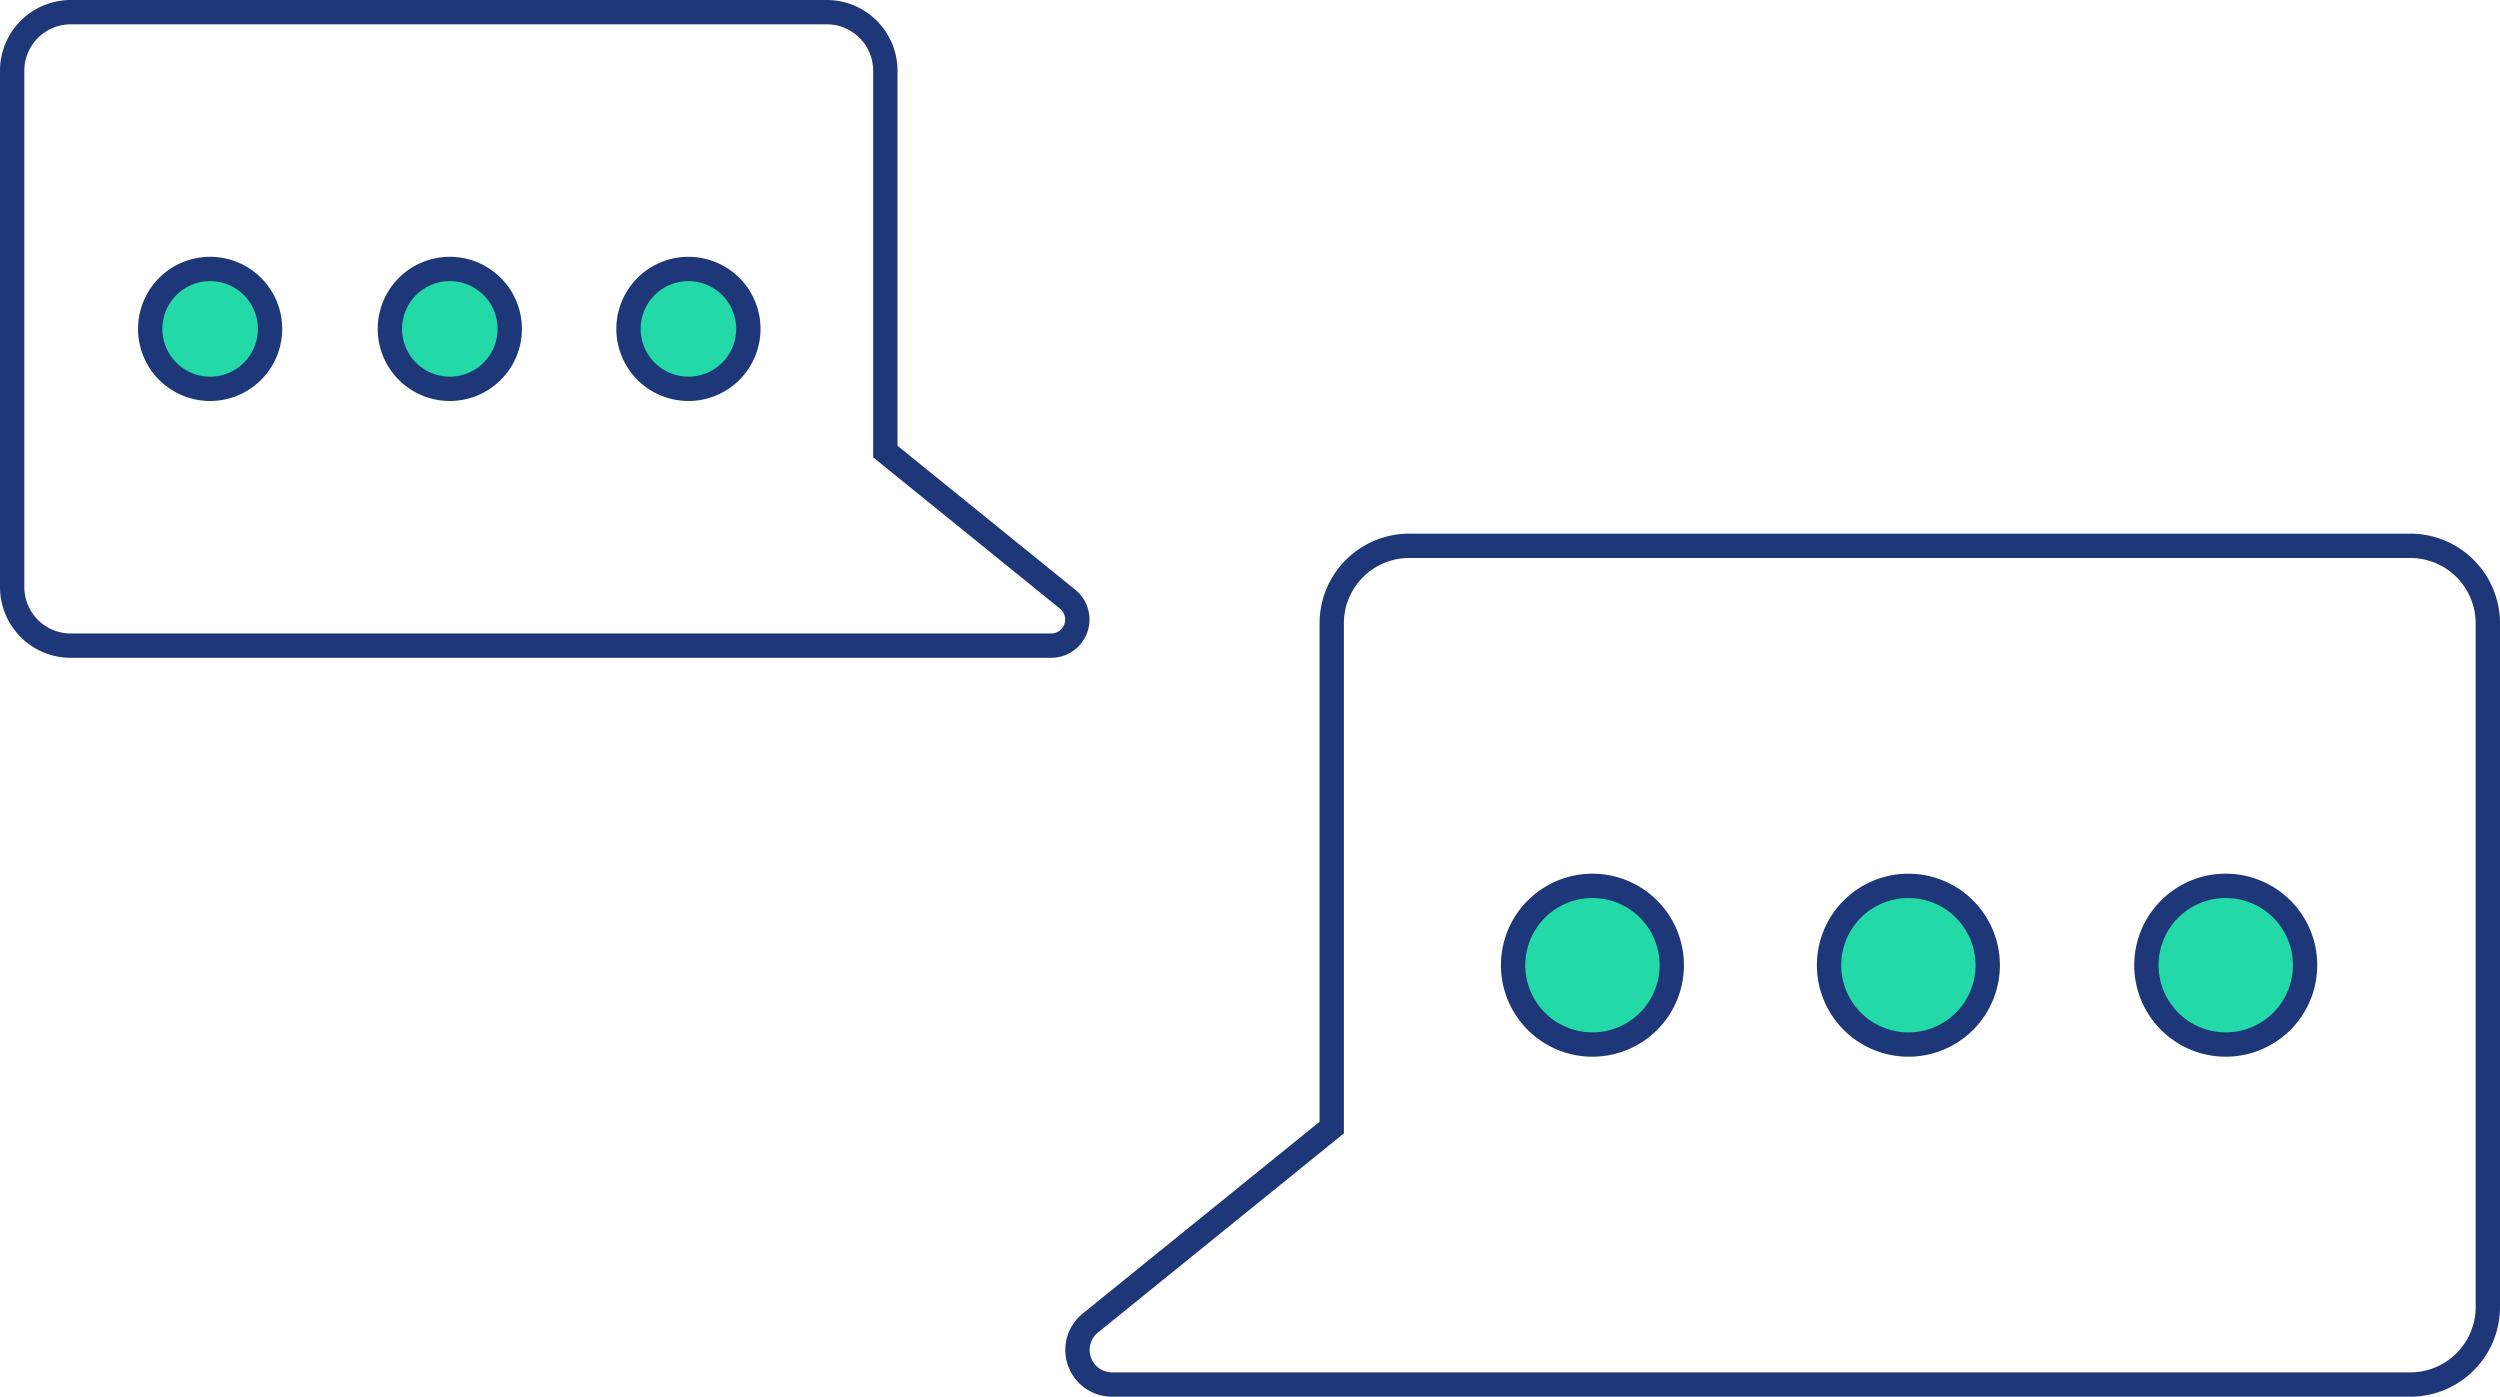
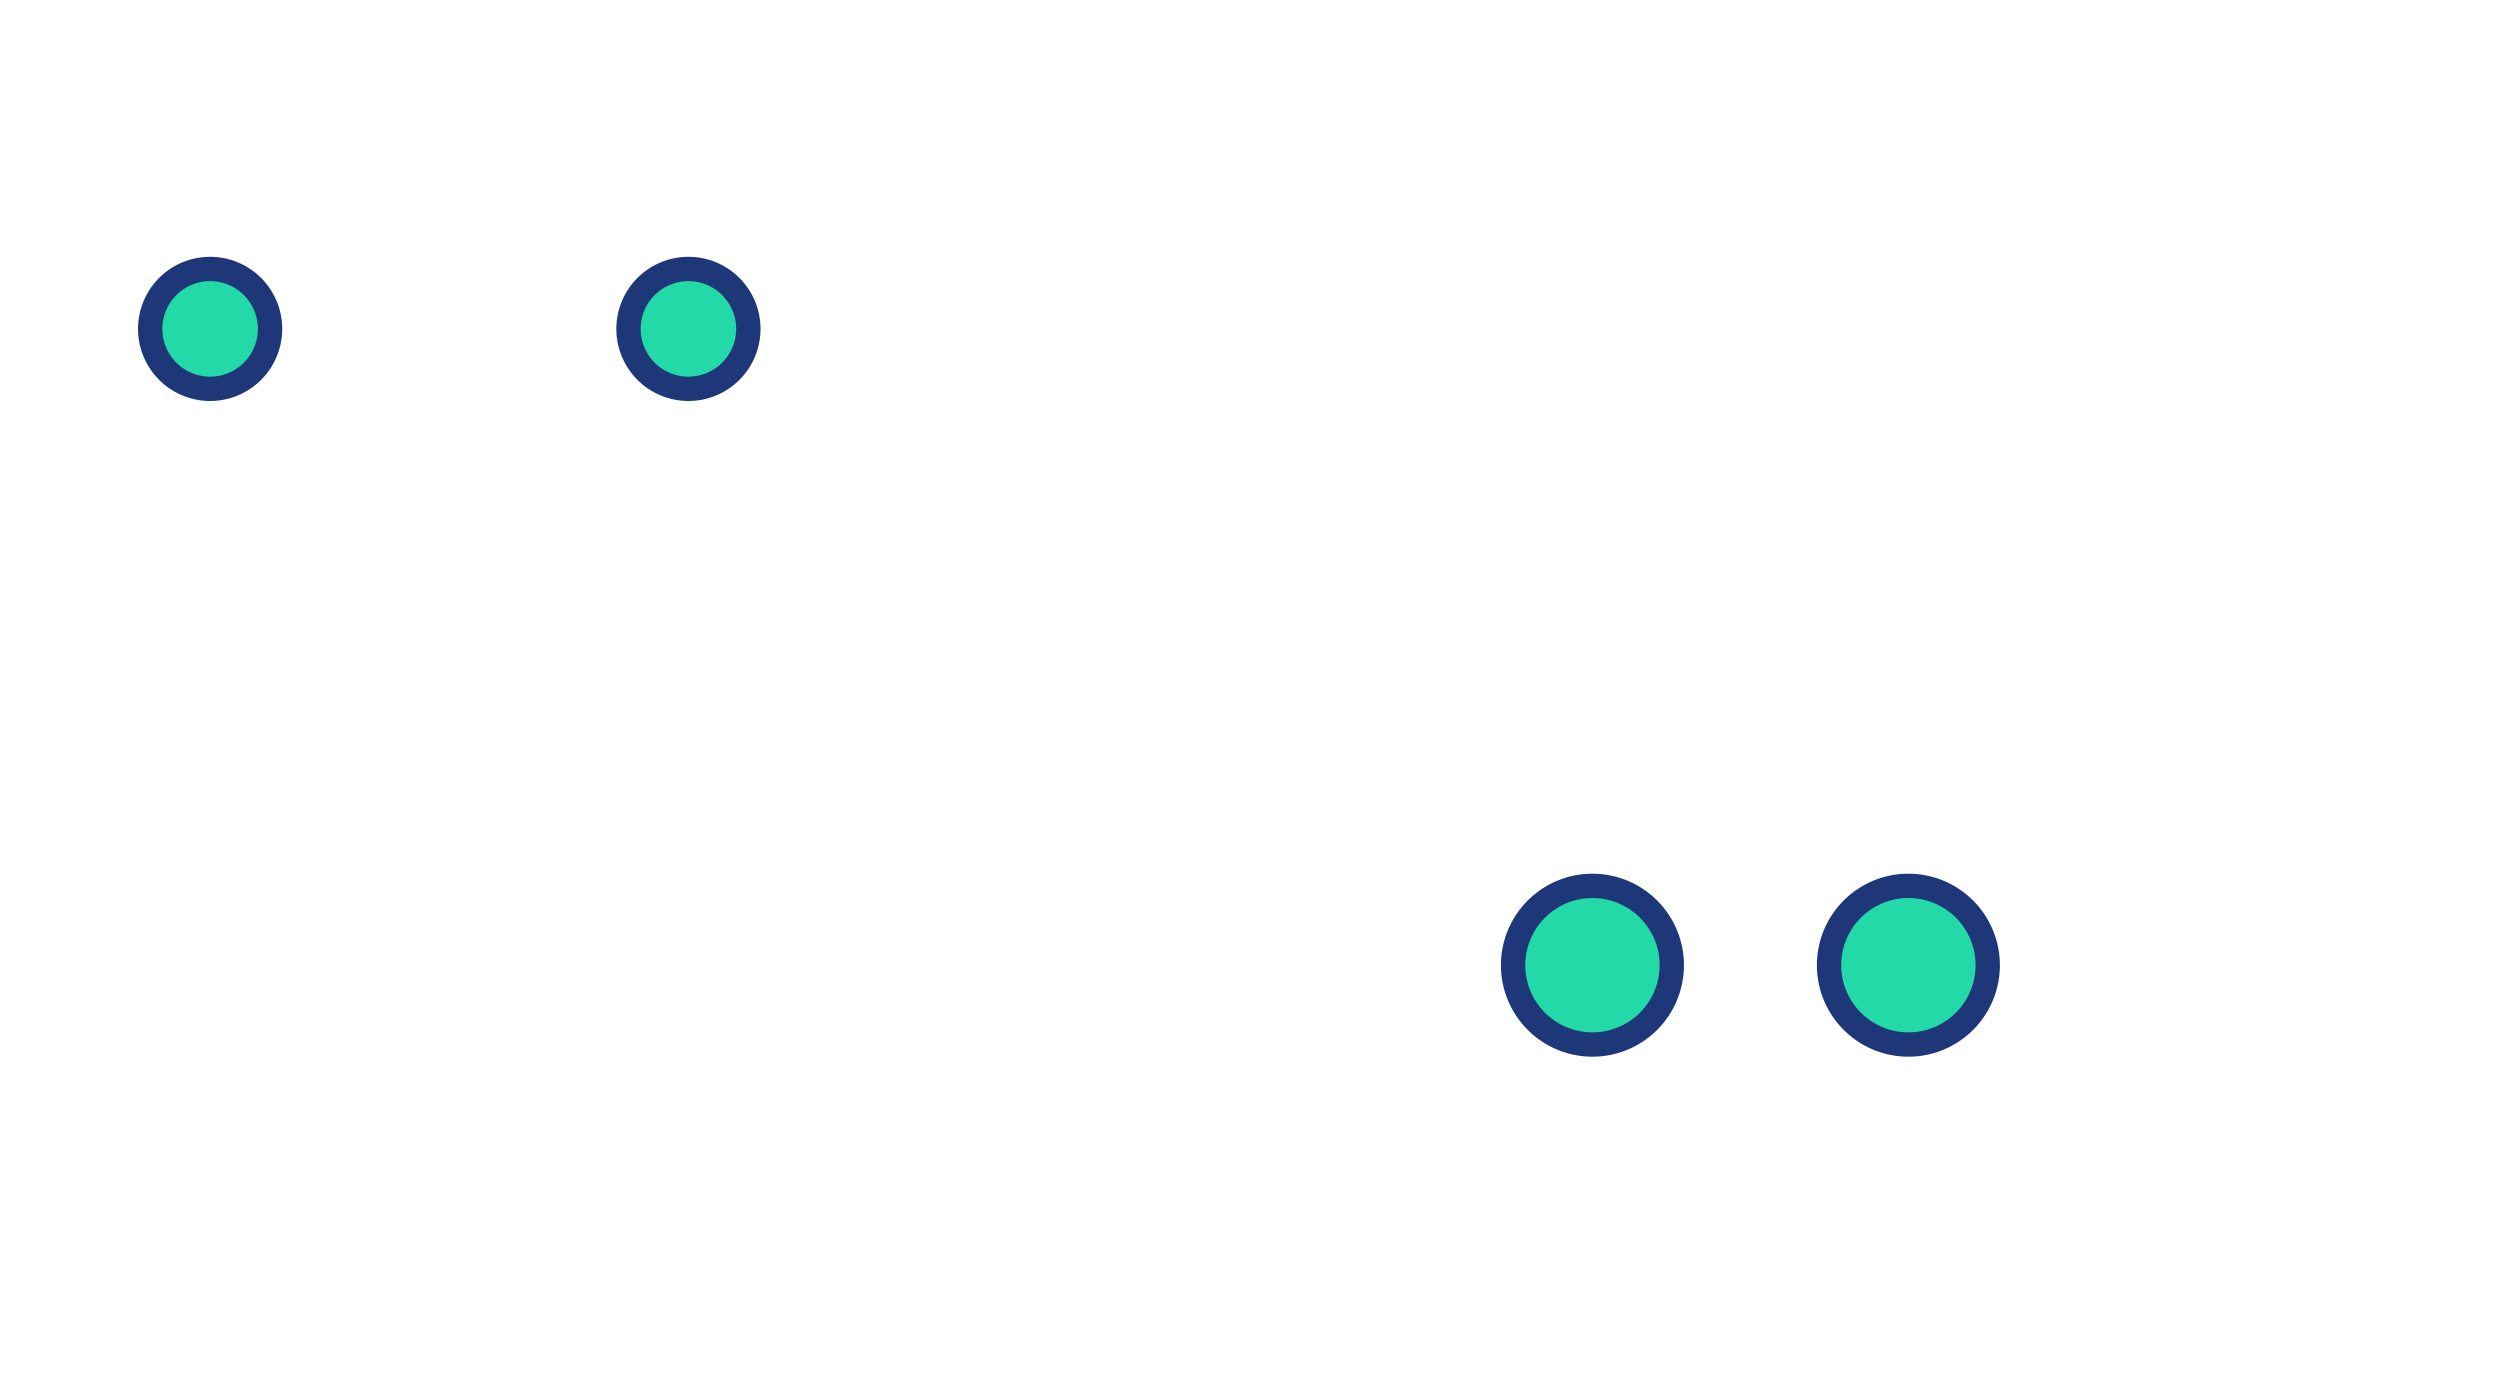
<svg xmlns="http://www.w3.org/2000/svg" width="308.219" height="172.195" viewBox="0 0 308.219 172.195">
  <g id="Group_3864" data-name="Group 3864" transform="translate(-162.052 -6178.902)">
    <g id="Group_3846" data-name="Group 3846">
-       <path id="Path_3169" data-name="Path 3169" d="M117.879.5h52.235A4.265,4.265,0,0,1,172.8,8.079l-29.766,24.1V94.343a9.562,9.562,0,0,1-9.562,9.562H10.062A9.562,9.562,0,0,1,.5,94.343V10.062A9.562,9.562,0,0,1,10.062.5Z" transform="translate(469.271 6350.098) rotate(180)" fill="none" stroke="#1e3779" stroke-miterlimit="10" stroke-width="3" />
      <path id="Path_3170" data-name="Path 3170" d="M101.11,52.2a9.781,9.781,0,1,0,9.782-9.782A9.782,9.782,0,0,0,101.11,52.2" transform="translate(469.271 6350.098) rotate(180)" fill="#23d9a7" stroke="#1e3779" stroke-width="3" />
      <path id="Path_3171" data-name="Path 3171" d="M62.157,52.2a9.781,9.781,0,1,0,9.782-9.782A9.782,9.782,0,0,0,62.157,52.2" transform="translate(469.271 6350.098) rotate(180)" fill="#23d9a7" stroke="#1e3779" stroke-width="3" />
-       <path id="Path_3172" data-name="Path 3172" d="M23.031,52.2a9.782,9.782,0,1,0,9.782-9.782A9.782,9.782,0,0,0,23.031,52.2" transform="translate(469.271 6350.098) rotate(180)" fill="#23d9a7" stroke="#1e3779" stroke-width="3" />
    </g>
    <g id="Group_3847" data-name="Group 3847">
-       <path id="Path_3173" data-name="Path 3173" d="M88.652,78.1H128.1a3.221,3.221,0,0,0,2.027-5.724L107.65,54.17V7.222A7.222,7.222,0,0,0,100.428,0H7.222A7.222,7.222,0,0,0,0,7.222V70.876A7.222,7.222,0,0,0,7.222,78.1Z" transform="translate(163.552 6180.402)" fill="none" stroke="#1e3779" stroke-miterlimit="10" stroke-width="3" />
      <path id="Path_3174" data-name="Path 3174" d="M0,7.388a7.388,7.388,0,1,1,7.388,7.388A7.388,7.388,0,0,1,0,7.388" transform="translate(239.539 6212.063)" fill="#23d9a7" stroke="#1e3779" stroke-width="3" />
-       <path id="Path_3175" data-name="Path 3175" d="M0,7.388a7.388,7.388,0,1,1,7.388,7.388A7.388,7.388,0,0,1,0,7.388" transform="translate(210.12 6212.063)" fill="#23d9a7" stroke="#1e3779" stroke-width="3" />
      <path id="Path_3176" data-name="Path 3176" d="M0,7.388a7.388,7.388,0,1,1,7.388,7.388A7.388,7.388,0,0,1,0,7.388" transform="translate(180.569 6212.063)" fill="#23d9a7" stroke="#1e3779" stroke-width="3" />
    </g>
  </g>
</svg>